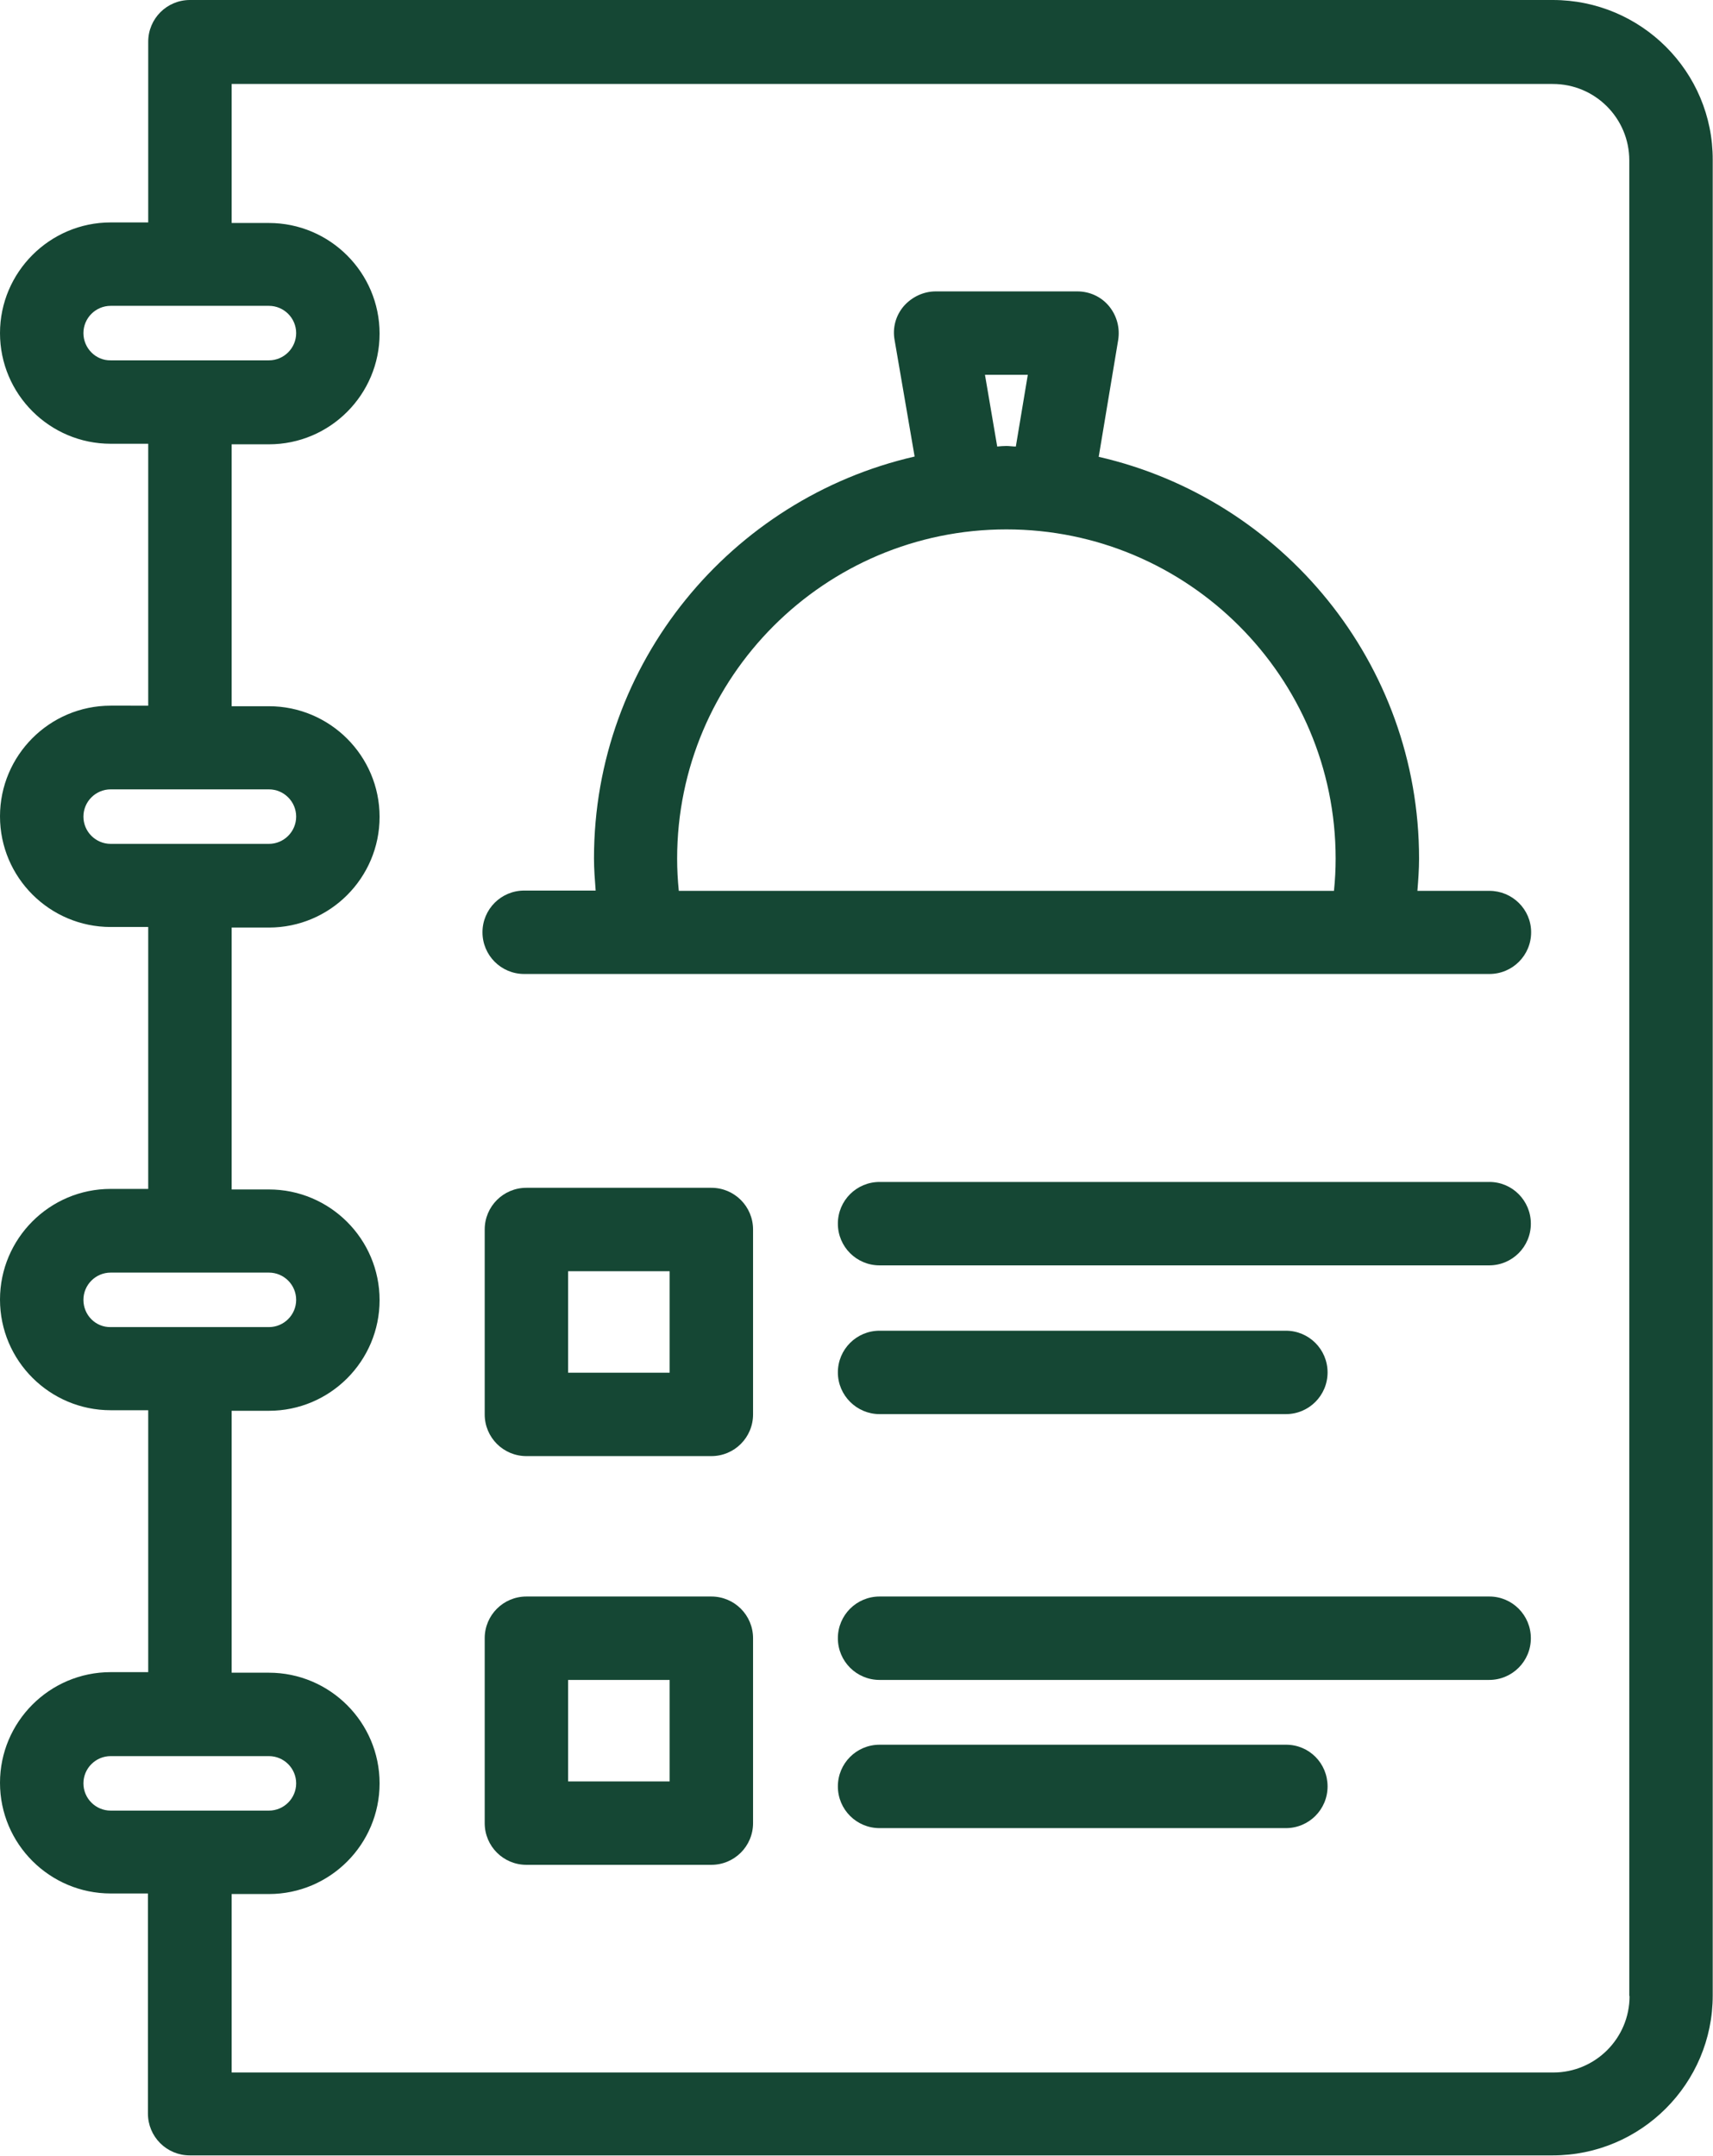
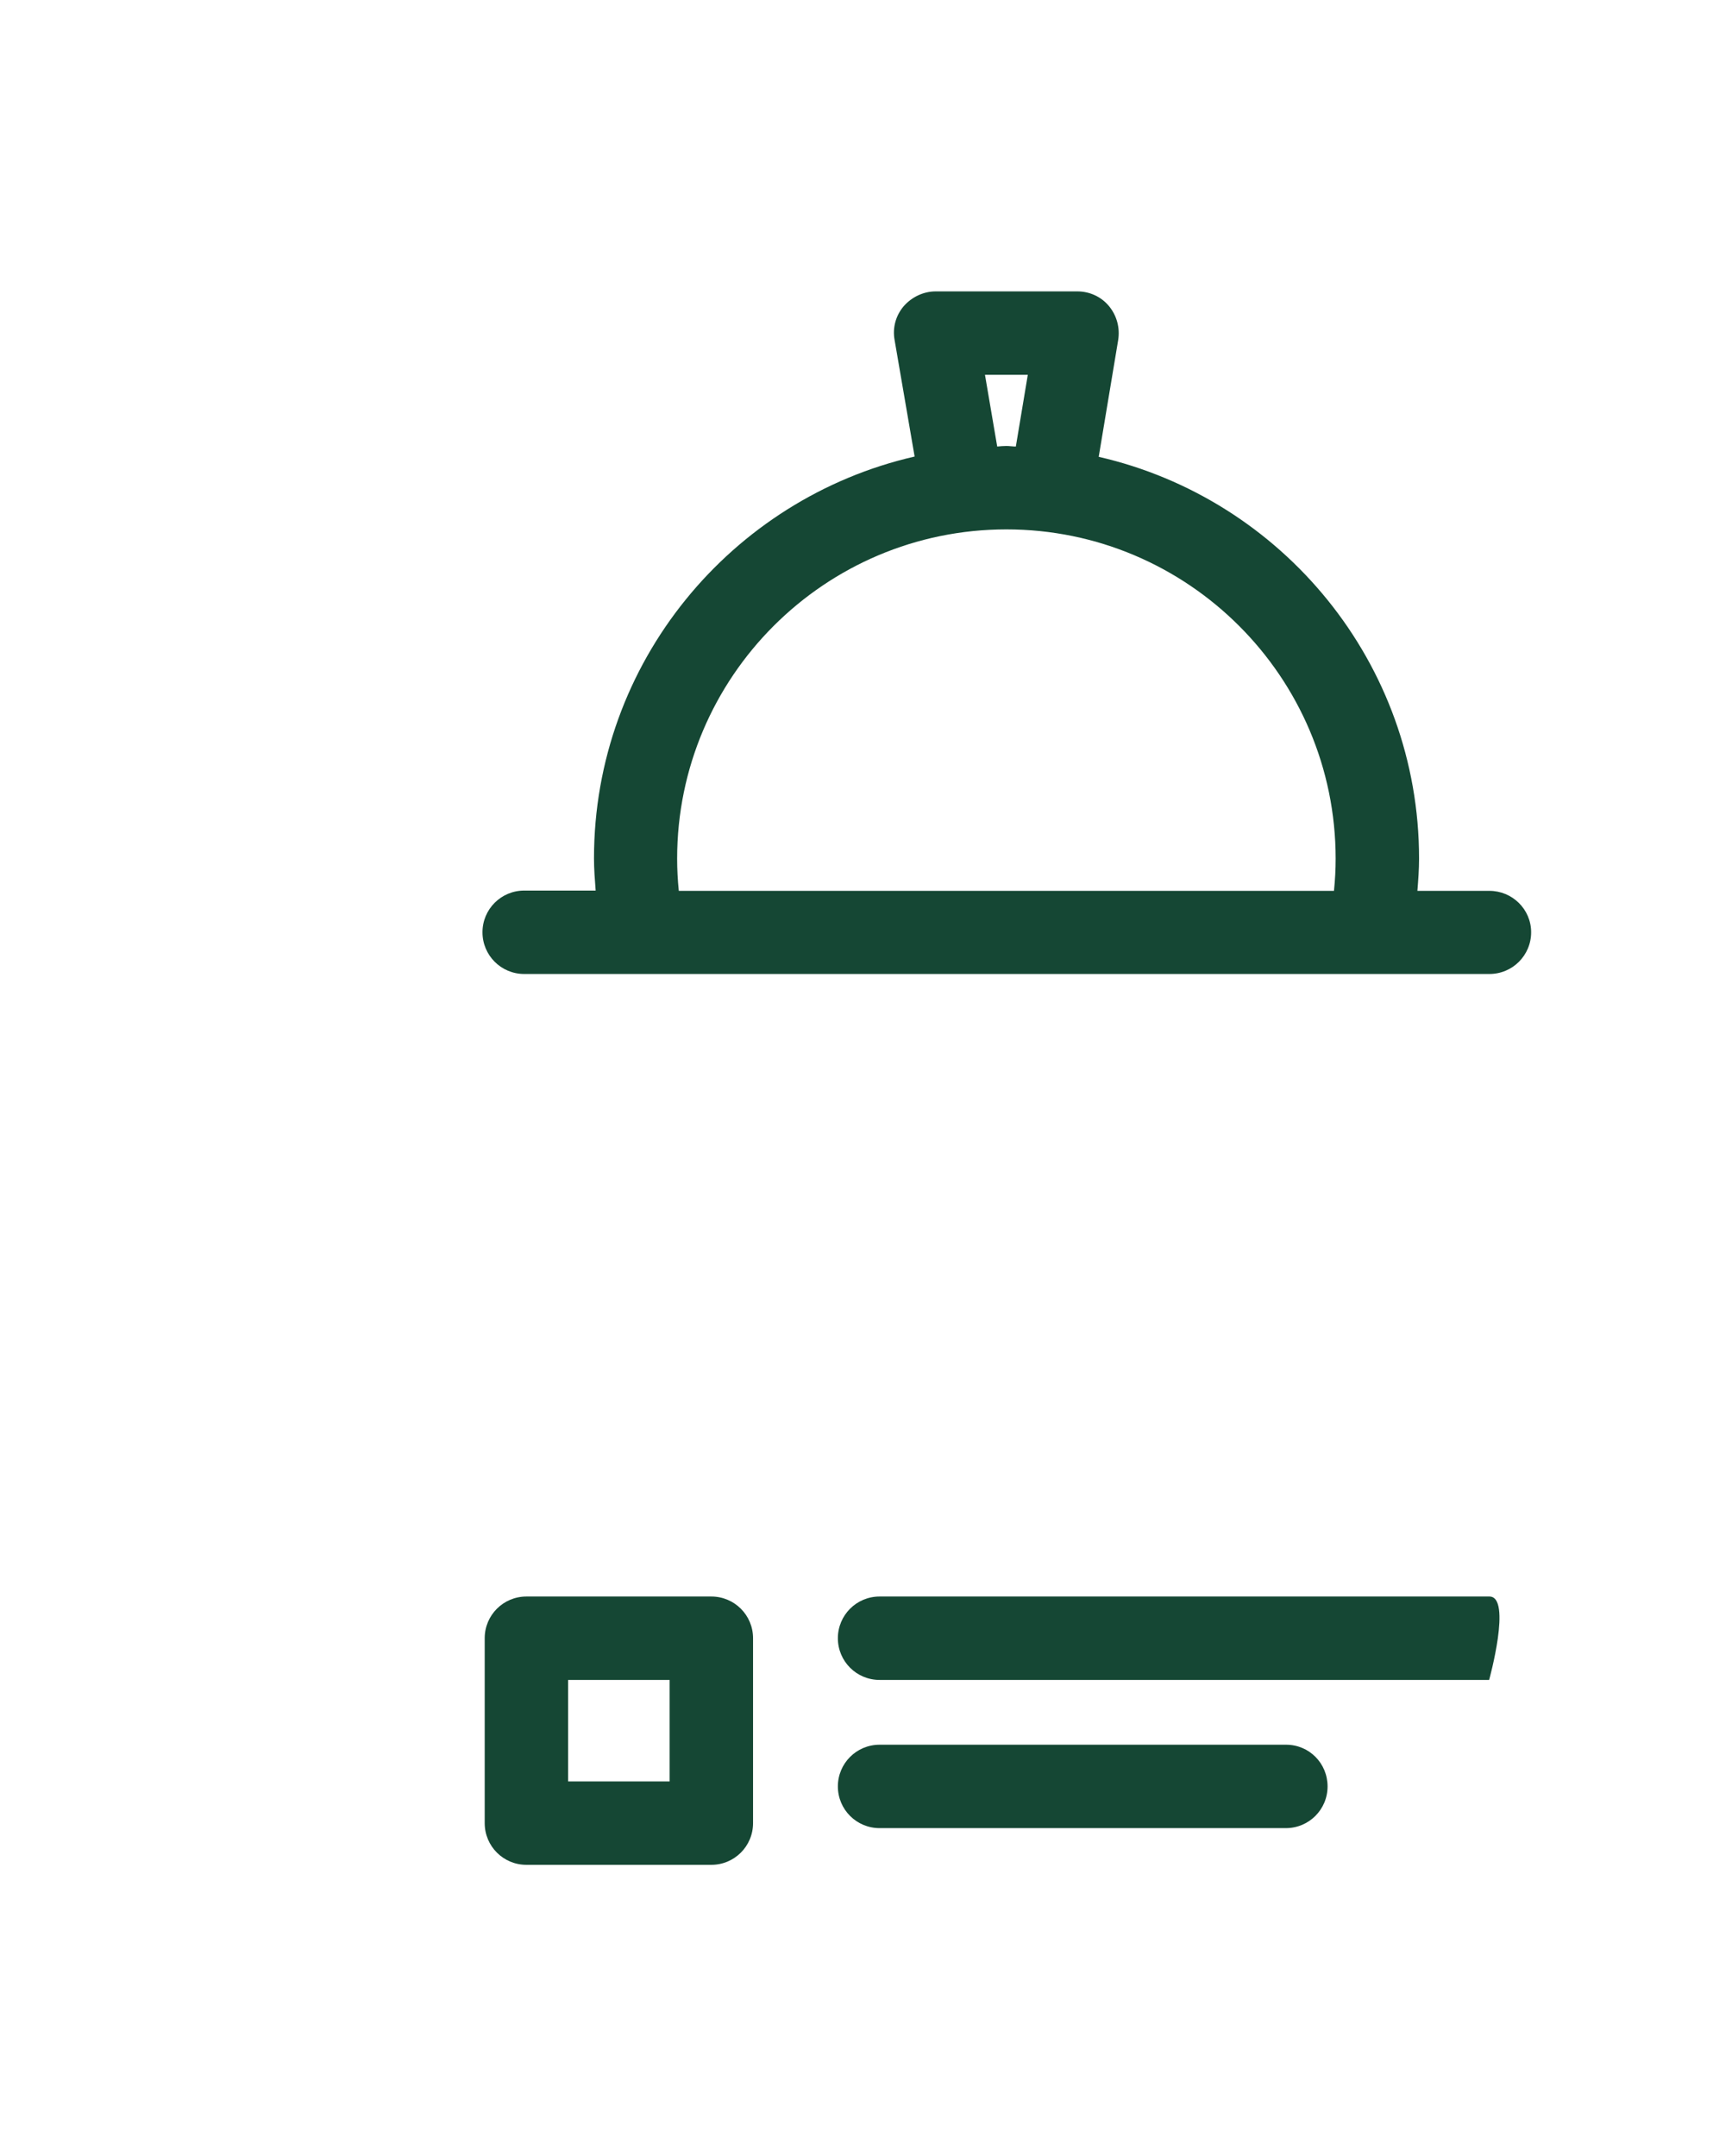
<svg xmlns="http://www.w3.org/2000/svg" version="1.1" id="Livello_1" x="0px" y="0px" viewBox="0 0 61.6 77.54" style="enable-background:new 0 0 61.6 77.54;" xml:space="preserve">
  <style type="text/css">
	.st0{fill:#154734;}
</style>
  <g>
-     <path class="st0" d="M55.84,0H6.83c-0.83,0-1.5,0.67-1.5,1.5l0,6.5H3.98C1.79,8,0,9.79,0,11.98c0,2.2,1.79,3.98,3.98,3.98h1.35   l0,9.42H3.98c-2.2,0-3.98,1.79-3.98,3.98c0,2.2,1.79,3.98,3.98,3.98h1.35l0,9.42H3.98c-2.2,0-3.98,1.79-3.98,3.98   c0,2.2,1.79,3.98,3.98,3.98h1.35l0,9.42H3.98c-2.2,0-3.98,1.79-3.98,3.98c0,2.2,1.79,3.98,3.98,3.98h1.34l0,7.92   c0,0.4,0.16,0.78,0.44,1.06s0.66,0.44,1.06,0.44h49.02c3.17,0,5.75-2.58,5.75-5.75V5.75C61.6,2.58,59.02,0,55.84,0z M3,11.98   C3,11.44,3.44,11,3.98,11h5.69c0.54,0,0.98,0.44,0.98,0.98s-0.44,0.98-0.98,0.98H3.98C3.44,12.97,3,12.52,3,11.98z M3,29.37   c0-0.54,0.44-0.98,0.98-0.98h5.69c0.54,0,0.98,0.44,0.98,0.98s-0.44,0.98-0.98,0.98H3.98C3.44,30.35,3,29.91,3,29.37z M3,46.75   c0-0.54,0.44-0.98,0.98-0.98h5.69c0.54,0,0.98,0.44,0.98,0.98c0,0.54-0.44,0.98-0.98,0.98H3.98C3.44,47.74,3,47.3,3,46.75z    M3,64.14c0-0.54,0.44-0.98,0.98-0.98h5.69c0.54,0,0.98,0.44,0.98,0.98c0,0.54-0.44,0.98-0.98,0.98H3.98   C3.44,65.12,3,64.68,3,64.14z M58.6,71.79c0,1.52-1.23,2.75-2.75,2.75H8.33l0-6.42h1.34c2.2,0,3.98-1.79,3.98-3.98   c0-2.2-1.79-3.98-3.98-3.98H8.33l0-9.42h1.34c2.2,0,3.98-1.79,3.98-3.98c0-2.2-1.79-3.98-3.98-3.98H8.33l0-9.42h1.34   c2.2,0,3.98-1.79,3.98-3.98c0-2.2-1.79-3.98-3.98-3.98H8.33l0-9.42h1.34c2.2,0,3.98-1.79,3.98-3.98c0-2.2-1.79-3.98-3.98-3.98H8.33   l0-5h47.51c1.52,0,2.75,1.23,2.75,2.75V71.79z" />
-     <path class="st0" d="M53.56,42.51H31.63c-0.83,0-1.5,0.67-1.5,1.5s0.67,1.5,1.5,1.5h21.92c0.83,0,1.5-0.67,1.5-1.5   S54.38,42.51,53.56,42.51z" />
-     <path class="st0" d="M53.56,57.42H31.63c-0.83,0-1.5,0.67-1.5,1.5s0.67,1.5,1.5,1.5h21.92c0.83,0,1.5-0.67,1.5-1.5   S54.38,57.42,53.56,57.42z" />
-     <path class="st0" d="M31.63,50.86h14.61c0.83,0,1.5-0.67,1.5-1.5s-0.67-1.5-1.5-1.5H31.63c-0.83,0-1.5,0.67-1.5,1.5   S30.81,50.86,31.63,50.86z" />
+     <path class="st0" d="M53.56,57.42H31.63c-0.83,0-1.5,0.67-1.5,1.5s0.67,1.5,1.5,1.5h21.92S54.38,57.42,53.56,57.42z" />
    <path class="st0" d="M46.25,62.75H31.63c-0.83,0-1.5,0.67-1.5,1.5s0.67,1.5,1.5,1.5h14.61c0.83,0,1.5-0.67,1.5-1.5   S47.08,62.75,46.25,62.75z" />
-     <path class="st0" d="M25.58,42.72h-6.65c-0.83,0-1.5,0.67-1.5,1.5v6.65c0,0.83,0.67,1.5,1.5,1.5h6.65c0.83,0,1.5-0.67,1.5-1.5   v-6.65C27.08,43.39,26.41,42.72,25.58,42.72z M24.08,49.37h-3.65v-3.65h3.65V49.37z" />
    <path class="st0" d="M25.58,57.42h-6.65c-0.83,0-1.5,0.67-1.5,1.5v6.65c0,0.83,0.67,1.5,1.5,1.5h6.65c0.83,0,1.5-0.67,1.5-1.5   v-6.65C27.08,58.09,26.41,57.42,25.58,57.42z M24.08,64.07h-3.65v-3.65h3.65V64.07z" />
    <path class="st0" d="M53.56,32.04h-2.59c0.03-0.38,0.06-0.77,0.06-1.16c0-7.04-4.93-12.94-11.52-14.45l0.7-4.2   c0.07-0.44-0.05-0.88-0.33-1.22c-0.28-0.34-0.7-0.53-1.14-0.53h-5.09c-0.44,0-0.86,0.2-1.15,0.53c-0.29,0.34-0.41,0.78-0.33,1.22   l0.72,4.19c-6.59,1.51-11.53,7.41-11.53,14.45c0,0.39,0.03,0.77,0.06,1.16h-2.57c-0.83,0-1.5,0.67-1.5,1.5s0.67,1.5,1.5,1.5h34.71   c0.83,0,1.5-0.67,1.5-1.5S54.38,32.04,53.56,32.04z M35.42,13.48h1.54l-0.43,2.58c-0.11,0-0.23-0.02-0.34-0.02   c-0.11,0-0.22,0.01-0.33,0.02L35.42,13.48z M24.35,30.88c0-6.53,5.31-11.84,11.84-11.84c6.53,0,11.84,5.31,11.84,11.84   c0,0.39-0.02,0.77-0.06,1.16H24.41C24.37,31.65,24.35,31.27,24.35,30.88z" />
  </g>
</svg>